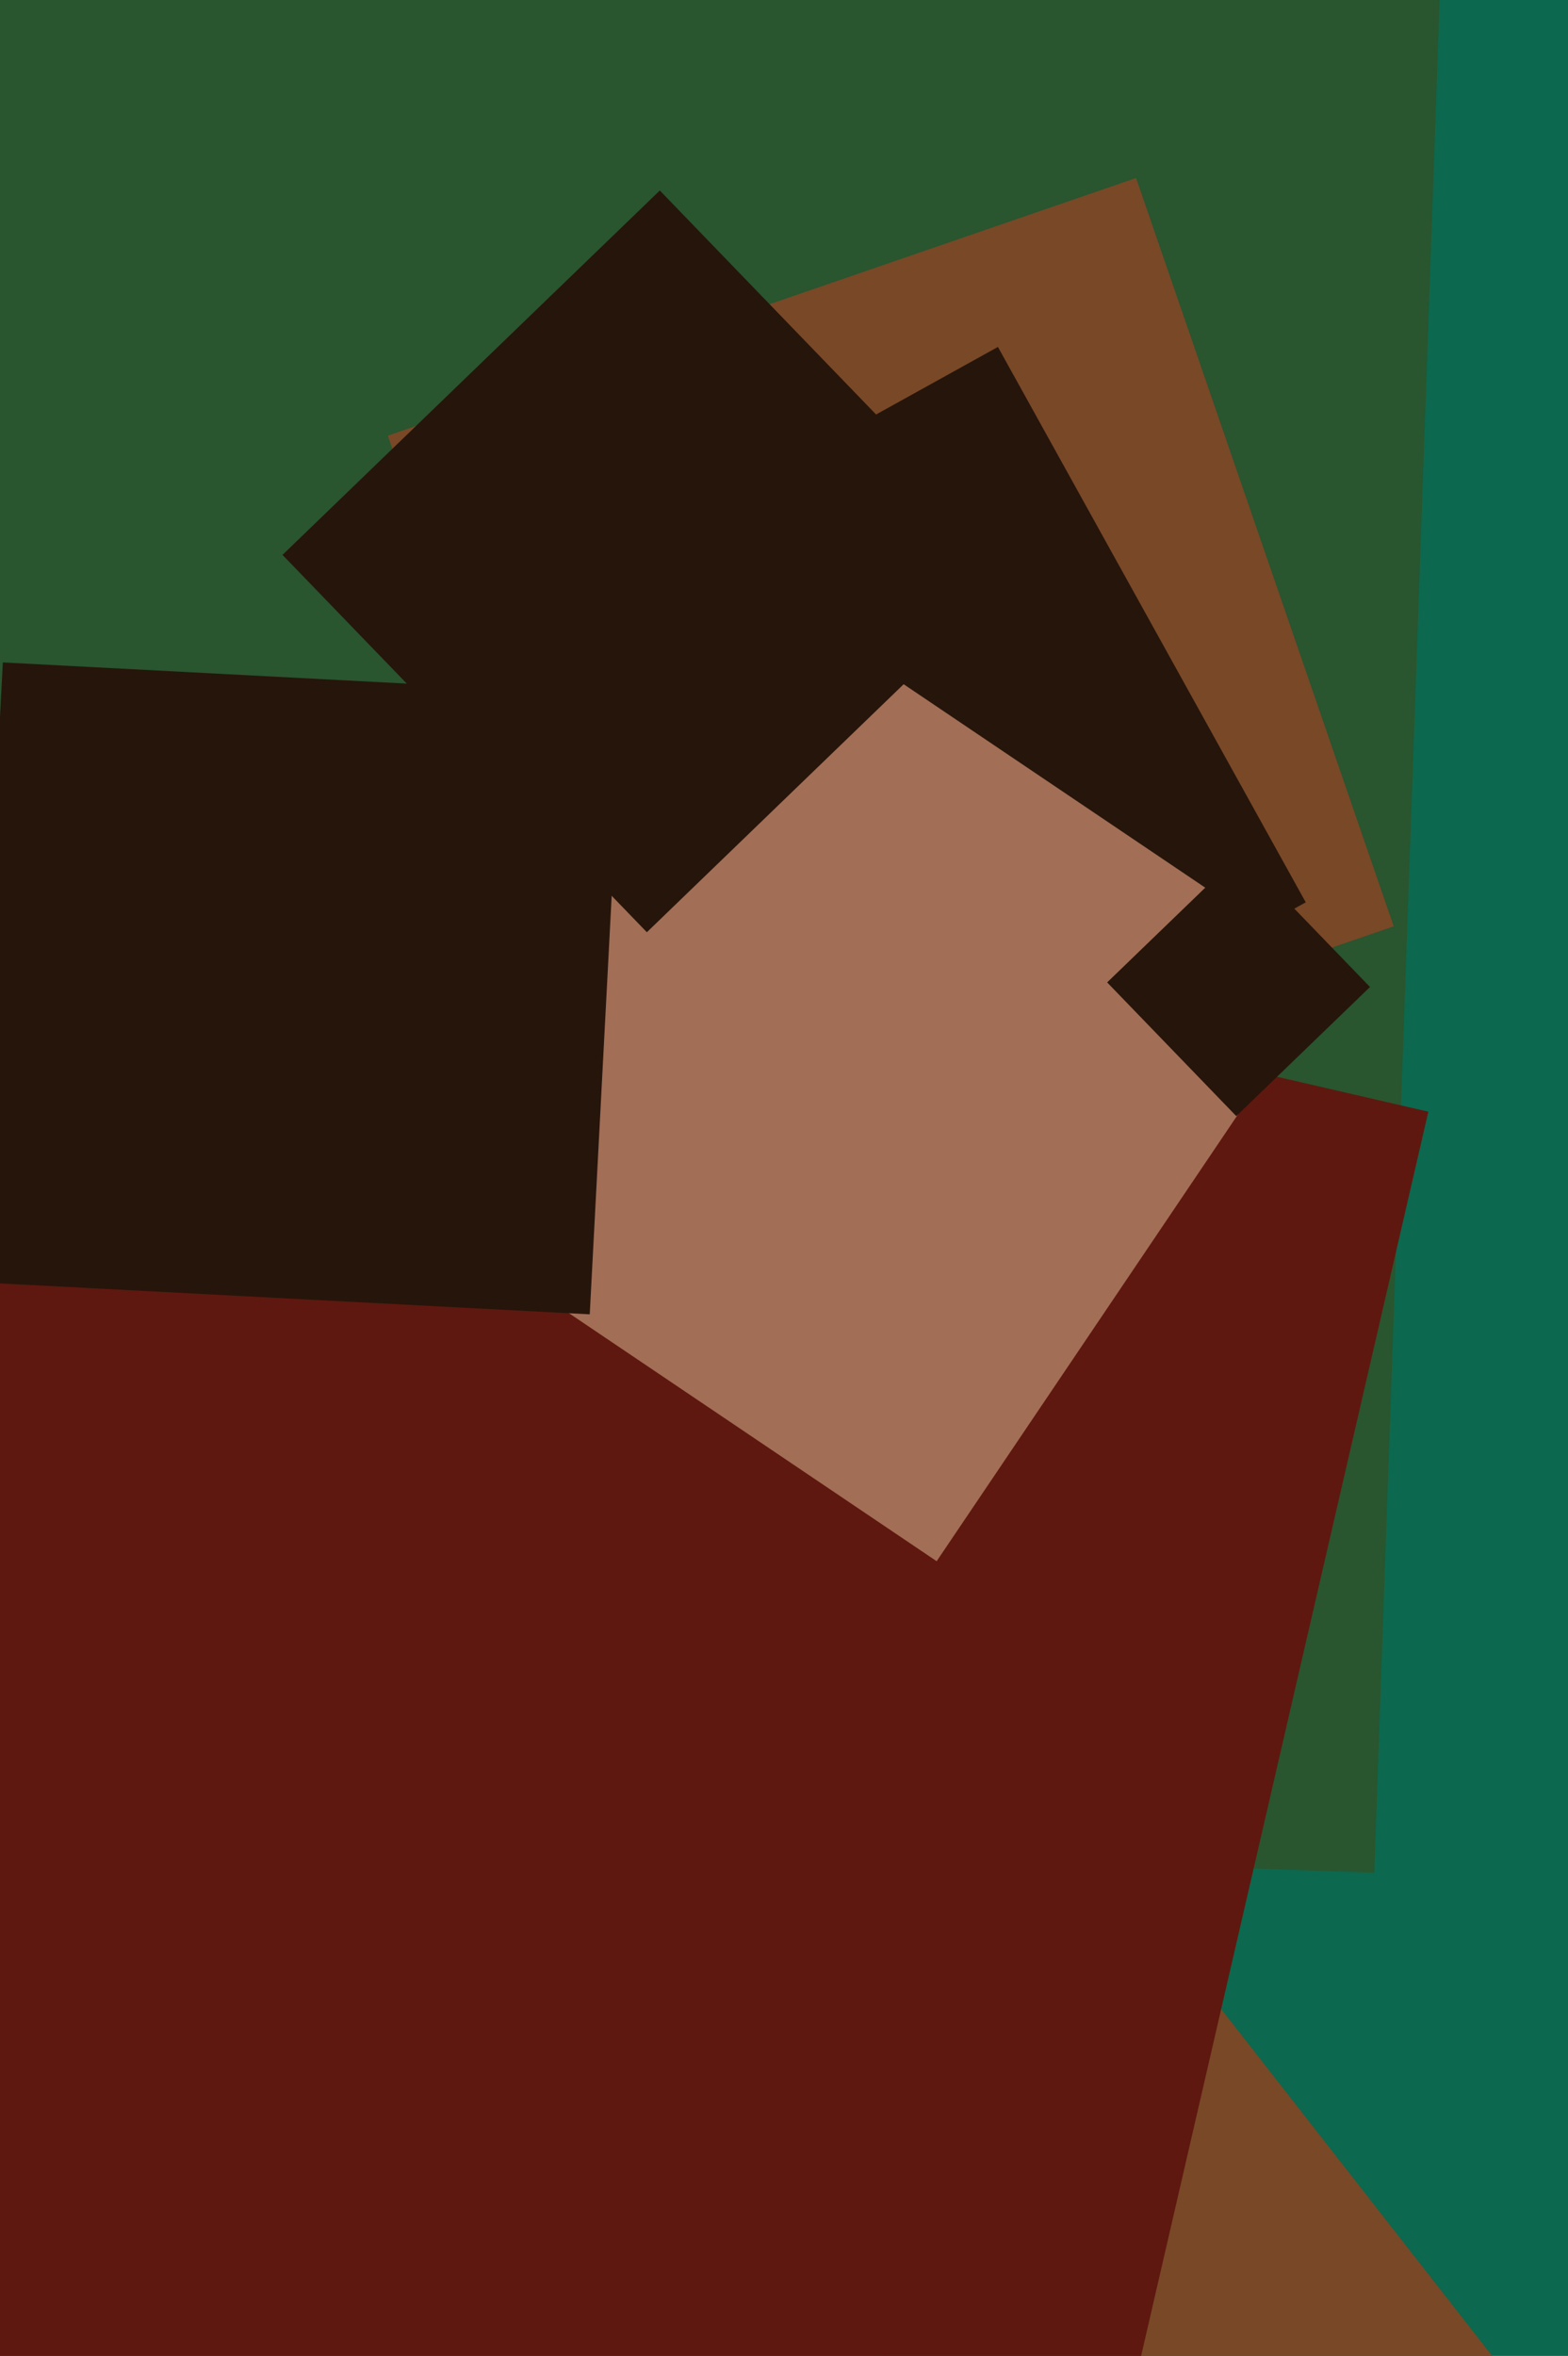
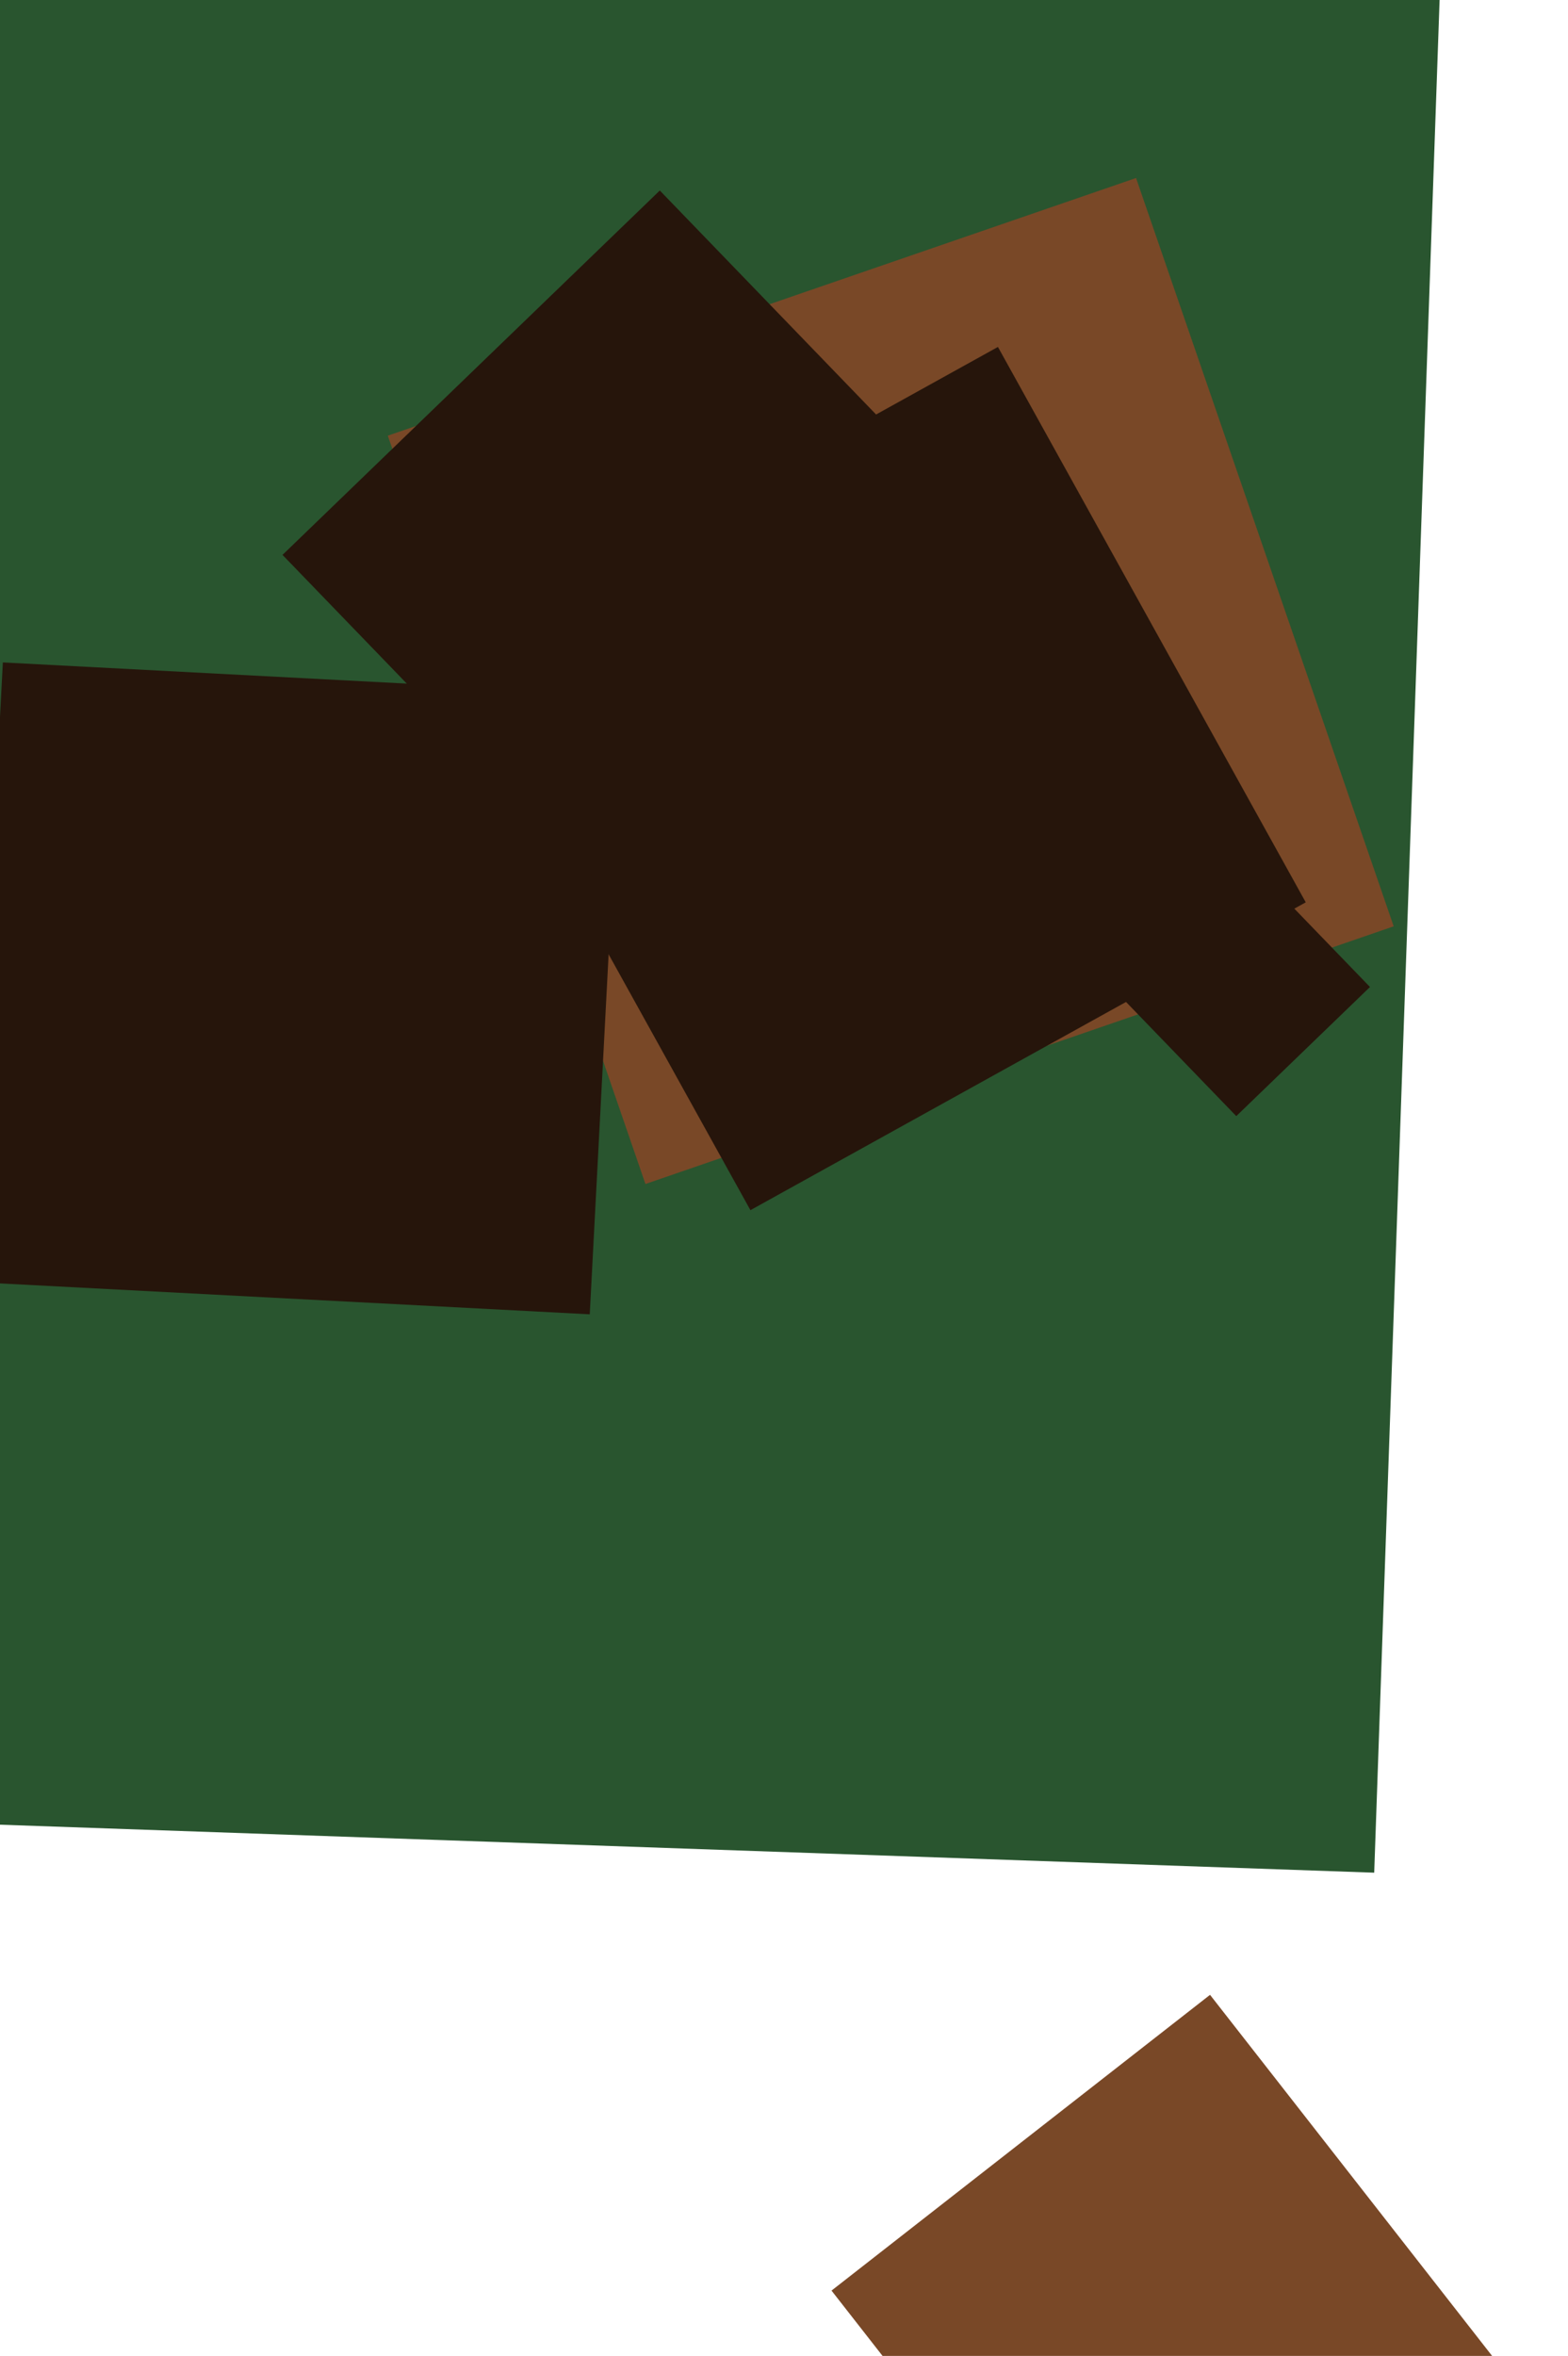
<svg xmlns="http://www.w3.org/2000/svg" width="426px" height="640px">
-   <rect width="426" height="640" fill="rgb(12,104,78)" />
  <polygon points="306.254,725.09 225.91,622.254 328.746,541.91 409.09,644.746" fill="rgb(121,72,39)" />
  <polygon points="373.349,508.726 -324.726,484.349 -300.349,-213.726 397.726,-189.349" fill="rgb(41,85,47)" />
-   <polygon points="292.001,718.055 -124.055,622.001 -28.001,205.945 388.055,301.999" fill="rgb(94,24,15)" />
  <polygon points="175.355,321.642 105.358,118.355 308.645,48.358 378.642,251.645" fill="rgb(121,72,39)" />
  <polygon points="203.879,328.751 120.249,177.879 271.121,94.249 354.751,245.121" fill="rgb(38,21,11)" />
-   <polygon points="254.473,424.117 94.883,316.473 202.527,156.883 362.117,264.527" fill="rgb(162,110,85)" />
  <polygon points="335.877,303.203 300.797,266.877 337.123,231.797 372.203,268.123" fill="rgb(38,21,11)" />
  <polygon points="160.225,357.044 -8.044,348.225 0.775,179.956 169.044,188.775" fill="rgb(38,21,11)" />
  <polygon points="175.741,253.247 76.753,150.741 179.259,51.753 278.247,154.259" fill="rgb(38,21,11)" />
</svg>